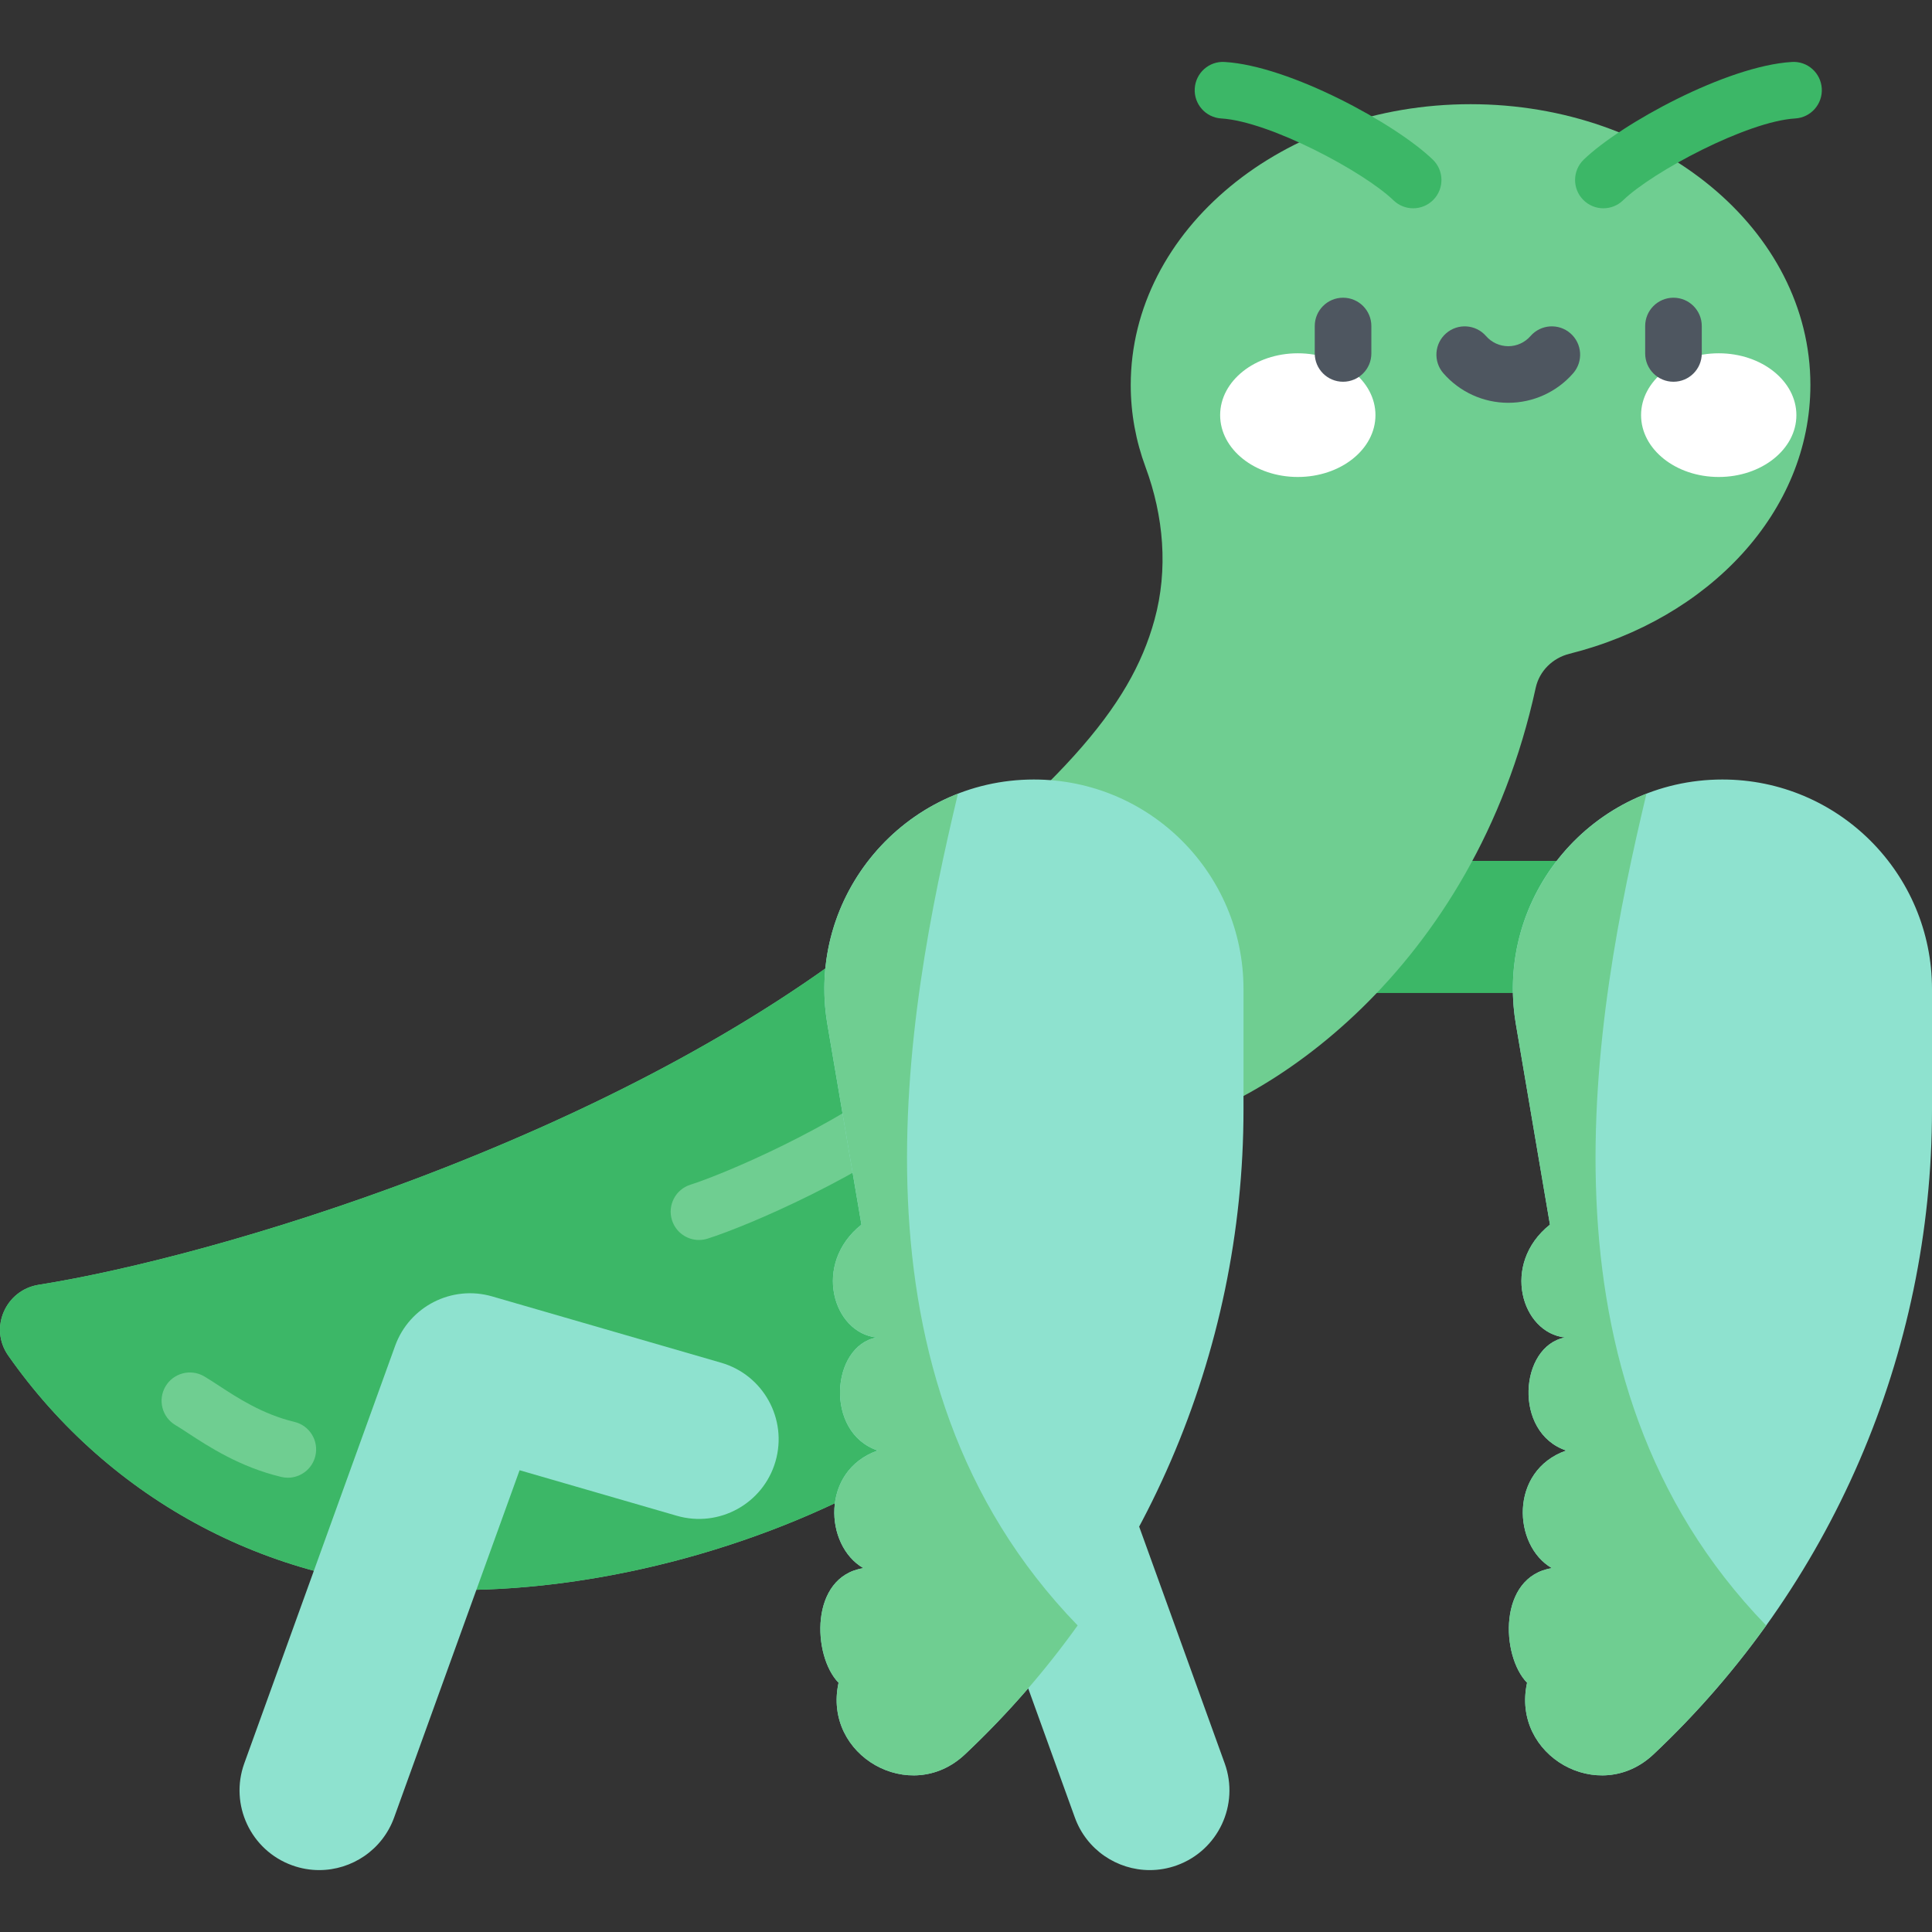
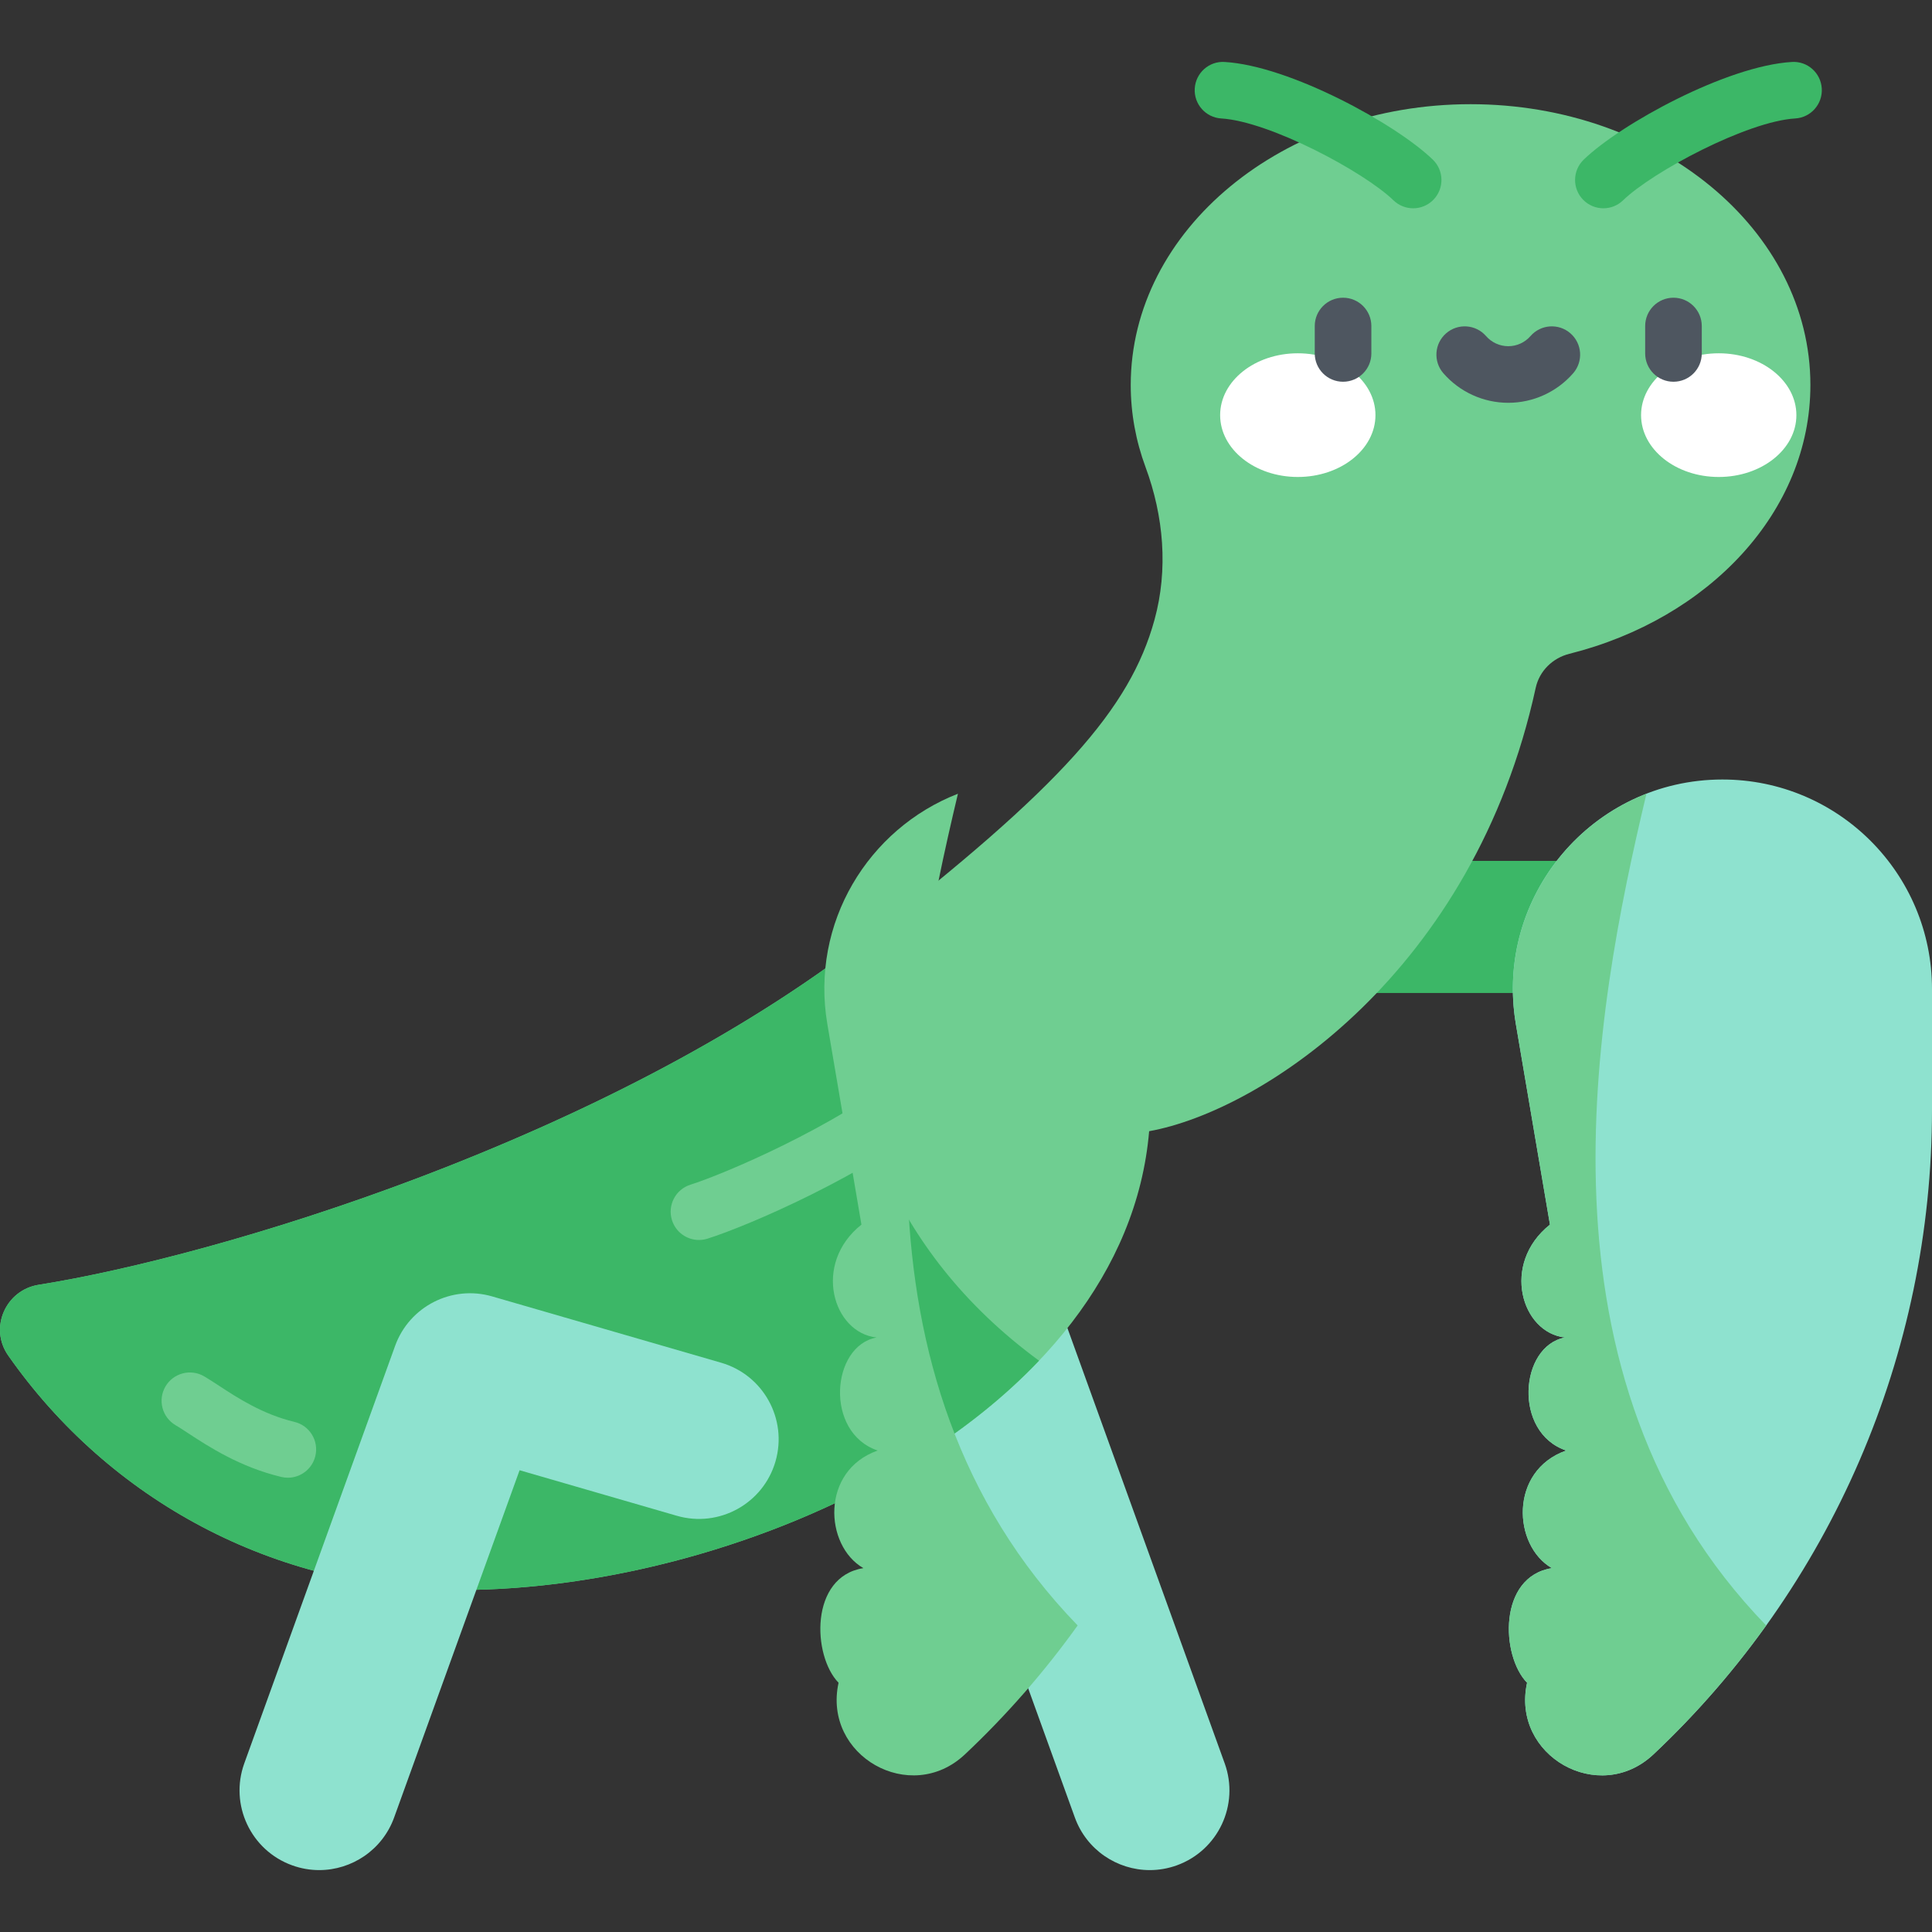
<svg xmlns="http://www.w3.org/2000/svg" id="Capa_1" enable-background="new 0 0 512 512" height="512" viewBox="0 0 512 512" width="512">
  <rect x="0" y="0" width="512" height="512" fill="#333333" stroke="none" />
  <path d="m304.701 495.595c-8.643 0-16.751-5.346-19.857-13.944l-42.564-117.811c-3.962-10.966 1.716-23.068 12.682-27.03 10.968-3.959 23.068 1.715 27.029 12.683l42.565 117.811c3.961 10.966-1.717 23.068-12.683 27.03-2.368.855-4.791 1.261-7.172 1.261z" fill="#8ee2cf" />
  <path d="m456.461 263.152h-100.439c-9.665 0-17.5-7.835-17.5-17.5s7.835-17.5 17.5-17.5h100.439c9.665 0 17.5 7.835 17.5 17.5s-7.835 17.5-17.5 17.5z" fill="#3cb767" />
  <path d="m479.775 102.042c0-41.107-40.321-74.43-90.059-74.43s-90.059 33.323-90.059 74.43c0 7.566 1.375 14.864 3.921 21.741 4.809 12.988 6.047 27.117 2.377 40.472-6.477 23.567-24.791 44.283-76.554 84.492-68.399 53.131-171.525 84.164-219.166 91.737-8.757 1.392-13.165 11.441-8.083 18.706 26.862 38.397 70.664 62.175 119.506 62.175 76.554 0 176.499-46.446 182.878-121.582 30.051-5.409 86.092-42.416 102.443-117.499.974-4.471 4.491-7.906 8.929-9.019 36.962-9.272 63.867-37.647 63.867-71.223z" fill="#6fce91" />
  <path d="m275.353 360.593c-40.068-29.406-53.128-70.283-51.528-107.627-68.314 50.554-167.226 80.147-213.59 87.518-8.757 1.392-13.165 11.441-8.082 18.706 26.862 38.397 70.664 62.175 119.506 62.175 52.941-.001 117.061-22.219 153.694-60.772z" fill="#3cb767" />
  <path d="m185.234 328.607c-3.185 0-6.14-2.045-7.15-5.243-1.248-3.95.943-8.163 4.893-9.41 8.469-2.675 38.009-14.991 58.263-31.006 3.249-2.569 7.966-2.019 10.535 1.231 2.569 3.249 2.018 7.966-1.232 10.534-21.477 16.982-52.29 30.145-63.049 33.543-.75.238-1.512.351-2.26.351z" fill="#6fce91" />
  <path d="m76.285 391.611c-.578 0-1.165-.067-1.752-.208-10.983-2.629-19.252-8.043-24.724-11.625-1.287-.843-2.397-1.57-3.28-2.088-3.574-2.094-4.773-6.689-2.68-10.263 2.095-3.574 6.691-4.773 10.263-2.679 1.205.706 2.521 1.567 3.914 2.479 4.877 3.193 11.556 7.566 19.998 9.587 4.028.964 6.513 5.012 5.548 9.04-.823 3.443-3.897 5.757-7.287 5.757z" fill="#6fce91" />
-   <path d="m274.005 206.578c-34.388 0-60.51 30.937-54.746 64.839l9.03 53.12c-13.071 10.402-7.54 28.703 4.013 29.91v.001c-12.073 2.22-13.841 25.21.284 29.953v.008c-15.182 5.35-14.124 25.225-3.788 31.158-.001.002-.001.004-.001.007-14.267 2.251-13.527 23.242-6.569 30.373-4.252 19.35 19.052 32.57 33.479 18.992 47.116-44.341 73.831-106.169 73.831-170.868v-31.961c-.001-30.669-24.864-55.532-55.533-55.532z" fill="#8ee2cf" />
  <path d="m84.595 495.595c-2.382 0-4.803-.406-7.172-1.262-10.966-3.962-16.644-16.064-12.683-27.03l39.97-110.633c3.782-10.468 15.039-16.204 25.73-13.104l60.669 17.572c11.2 3.244 17.649 14.953 14.405 26.153-3.245 11.199-14.958 17.651-26.152 14.404l-41.663-12.068-33.247 92.024c-3.106 8.597-11.216 13.944-19.857 13.944z" fill="#8ee2cf" />
  <ellipse cx="343.93" cy="110.015" fill="#fff" rx="20.58" ry="16.389" />
  <ellipse cx="455.481" cy="110.015" fill="#fff" rx="20.58" ry="16.389" />
  <g fill="#4e5660">
    <path d="m355.924 101.166c-4.142 0-7.5-3.357-7.5-7.5v-7.268c0-4.143 3.358-7.5 7.5-7.5s7.5 3.357 7.5 7.5v7.268c0 4.143-3.358 7.5-7.5 7.5z" />
    <path d="m443.487 101.166c-4.142 0-7.5-3.357-7.5-7.5v-7.268c0-4.143 3.358-7.5 7.5-7.5s7.5 3.357 7.5 7.5v7.268c0 4.143-3.358 7.5-7.5 7.5z" />
    <path d="m399.706 106.747c-6.592 0-12.86-2.854-17.197-7.831-2.721-3.123-2.396-7.86.727-10.582 3.122-2.721 7.86-2.396 10.582.727 1.488 1.707 3.634 2.687 5.889 2.687s4.401-.979 5.889-2.687c2.721-3.123 7.459-3.448 10.582-.727 3.123 2.722 3.448 7.459.727 10.582-4.339 4.977-10.608 7.831-17.199 7.831z" />
  </g>
  <path d="m374.498 55.198c-1.877 0-3.757-.7-5.213-2.109-7.864-7.606-32.879-20.936-45.626-21.695-4.135-.246-7.287-3.798-7.04-7.933.246-4.134 3.792-7.312 7.933-7.04 17.267 1.028 45.368 16.413 55.162 25.887 2.977 2.88 3.056 7.628.176 10.604-1.471 1.522-3.43 2.286-5.392 2.286z" fill="#3cb767" />
  <path d="m424.913 55.198c-1.961 0-3.92-.765-5.392-2.286-2.88-2.977-2.801-7.725.176-10.604 9.794-9.474 37.895-24.858 55.162-25.887 4.148-.264 7.687 2.905 7.933 7.04s-2.906 7.686-7.041 7.933c-12.746.76-37.762 14.089-45.626 21.695-1.455 1.408-3.335 2.109-5.212 2.109z" fill="#3cb767" />
  <path d="m456.468 206.578c-34.388 0-60.51 30.937-54.747 64.839l9.03 53.12c-13.071 10.402-7.54 28.703 4.013 29.91v.001c-12.073 2.22-13.841 25.21.284 29.953v.008c-15.182 5.35-14.124 25.225-3.788 31.158 0 .002-.001.004-.001.007-14.267 2.251-13.527 23.242-6.569 30.373-4.252 19.35 19.051 32.57 33.479 18.992 47.115-44.341 73.831-106.169 73.831-170.868v-31.961c0-30.669-24.863-55.532-55.532-55.532z" fill="#8ee2cf" />
  <path d="m436.323 210.351c-23.713 9.228-39.167 34.208-34.602 61.066l9.03 53.12c-13.071 10.402-7.54 28.703 4.013 29.91v.001c-12.073 2.22-13.841 25.21.284 29.953v.008c-15.182 5.35-14.124 25.225-3.788 31.158 0 .002-.001.004-.001.007-14.267 2.251-13.527 23.242-6.569 30.373-4.252 19.35 19.051 32.57 33.479 18.992 11.133-10.477 21.111-21.941 29.883-34.179-63.764-65.759-45.628-162.02-31.729-220.409z" fill="#6fce91" />
  <path d="m253.86 210.351c-23.713 9.228-39.167 34.208-34.602 61.066l9.03 53.12c-13.071 10.402-7.54 28.703 4.013 29.91v.001c-12.073 2.22-13.841 25.21.284 29.953v.008c-15.182 5.35-14.124 25.225-3.788 31.158-.001.002-.001.004-.001.007-14.267 2.251-13.527 23.242-6.569 30.373-4.252 19.35 19.052 32.57 33.479 18.992 11.133-10.477 21.112-21.941 29.883-34.179-63.764-65.759-45.628-162.02-31.729-220.409z" fill="#6fce91" />
</svg>